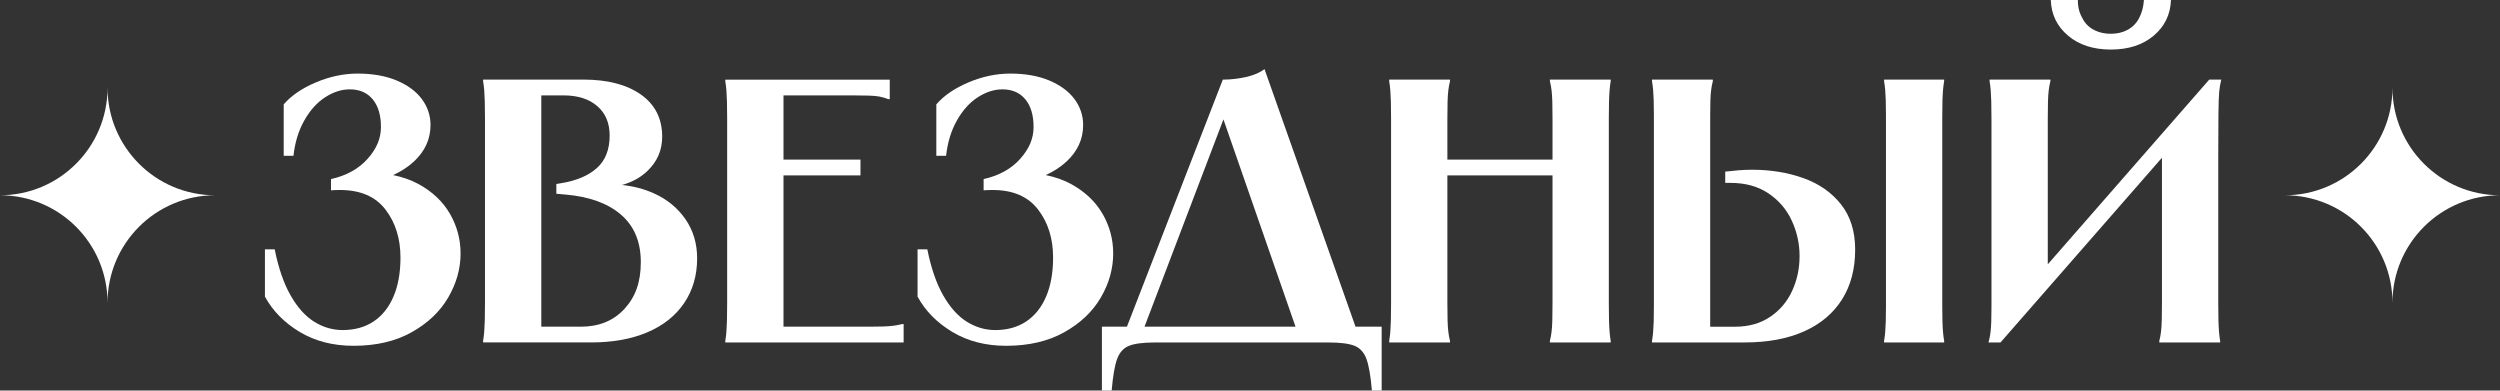
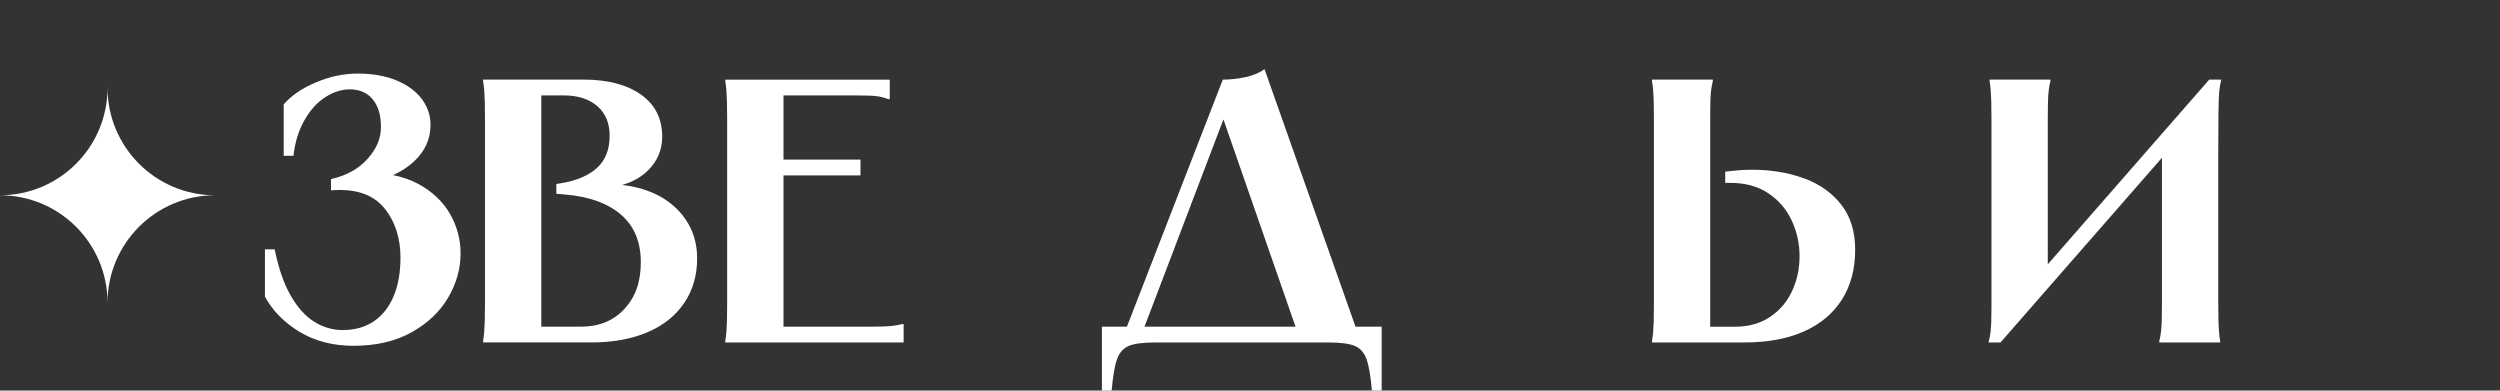
<svg xmlns="http://www.w3.org/2000/svg" id="_Слой_2" data-name="Слой 2" viewBox="0 0 1156.11 180.59">
  <rect x="0" y="0" width="1156.11" height="180.59" fill="#333333" stroke="none" />
  <defs>
    <style> .cls-1 { fill: #fff; } </style>
  </defs>
  <g id="_Слой_1-2" data-name="Слой 1">
    <g>
      <g>
        <path class="cls-1" d="M193.62,85.17c-3.52-1.94-7.47-3.32-11.82-4.2,3.75-1.72,6.98-3.82,9.65-6.31,5.09-4.75,7.64-10.36,7.64-16.84,0-4.4-1.33-8.39-3.99-11.98-2.66-3.59-6.54-6.45-11.63-8.6-5.1-2.14-11.11-3.21-18.06-3.21-6.49,0-12.94,1.36-19.36,4.08-6.42,2.72-11.37,6.11-14.85,10.16v23.79h4.51c.69-6.25,2.37-11.72,5.04-16.41,2.66-4.69,5.87-8.25,9.64-10.68,3.76-2.43,7.55-3.65,11.37-3.65,4.51,0,8.05,1.54,10.59,4.6,2.54,3.07,3.82,7.32,3.82,12.76s-2.06,10.13-6.17,14.76c-4.11,4.63-9.75,7.76-16.93,9.38v5.21c.93-.11,2.31-.17,4.17-.17,9.38,0,16.38,3.01,21.01,9.03,4.63,6.02,6.95,13.43,6.95,22.23,0,6.95-1.07,12.94-3.21,17.97-2.14,5.04-5.21,8.89-9.2,11.55-3.99,2.66-8.77,3.99-14.33,3.99-4.63,0-9-1.27-13.11-3.82-4.11-2.55-7.76-6.6-10.94-12.16-3.19-5.56-5.64-12.68-7.38-21.36h-4.51v21.88c3.59,6.6,8.94,12.04,16.06,16.32,7.12,4.28,15.42,6.42,24.92,6.42,10.42,0,19.36-2.08,26.83-6.25s13.11-9.52,16.93-16.06c3.82-6.54,5.73-13.34,5.73-20.4,0-6.48-1.62-12.56-4.86-18.23-3.24-5.67-8.08-10.27-14.5-13.81Z" />
        <path class="cls-1" d="M302.41,89.43c-4.55-2.06-9.49-3.35-14.81-3.89,4.74-1.3,8.73-3.49,11.94-6.62,4.46-4.34,6.69-9.58,6.69-15.72,0-8.33-3.27-14.82-9.81-19.45-6.54-4.63-15.43-6.95-26.65-6.95h-46.36v.69c.23,1.39.4,2.81.52,4.25.11,1.45.2,3.21.26,5.3.06,2.08.09,4.75.09,7.99v85.09c0,3.24-.03,5.9-.09,7.99-.06,2.08-.15,3.85-.26,5.3-.12,1.45-.29,2.87-.52,4.25v.69h50.01c9.96,0,18.61-1.56,25.96-4.69,7.35-3.13,13.02-7.64,17.02-13.54,3.99-5.9,5.99-12.79,5.99-20.66,0-6.83-1.8-12.85-5.38-18.06-3.59-5.21-8.45-9.2-14.59-11.98ZM288.78,142.83c-5.04,5.5-11.78,8.25-20.23,8.25h-18.23V44.11h10.25c6.6,0,11.81,1.65,15.63,4.95,3.82,3.3,5.73,7.84,5.73,13.63,0,6.48-1.97,11.49-5.9,15.02-3.94,3.53-9.49,5.88-16.67,7.03l-2.08.35v4.51l3.99.35c11.11.93,19.74,4.02,25.87,9.29,6.14,5.27,9.2,12.59,9.2,21.97s-2.52,16.12-7.55,21.62Z" />
        <path class="cls-1" d="M413.11,150.64c-1.33.17-2.95.29-4.86.35-1.91.06-4.2.09-6.86.09h-39.07v-69.98h35.6v-7.29h-35.6v-29.69h32.65c2.55,0,4.8.03,6.77.09,1.97.06,3.59.2,4.86.43,1.27.23,2.66.64,4.17,1.22h.69v-9.03h-76.06v.69c.23,1.39.4,2.81.52,4.25.11,1.45.2,3.21.26,5.3.06,2.08.09,4.75.09,7.99v85.09c0,3.24-.03,5.9-.09,7.99-.06,2.08-.15,3.85-.26,5.3-.12,1.45-.29,2.87-.52,4.25v.69h82.48v-8.51h-.69c-1.39.35-2.75.61-4.08.78Z" />
-         <path class="cls-1" d="M509.92,98.98c-3.24-5.67-8.08-10.27-14.5-13.81-3.52-1.94-7.47-3.32-11.82-4.2,3.75-1.72,6.98-3.82,9.65-6.31,5.09-4.75,7.64-10.36,7.64-16.84,0-4.4-1.33-8.39-3.99-11.98-2.66-3.59-6.54-6.45-11.63-8.6-5.1-2.14-11.11-3.21-18.06-3.21-6.49,0-12.94,1.36-19.36,4.08-6.42,2.72-11.37,6.11-14.85,10.16v23.79h4.51c.69-6.25,2.37-11.72,5.04-16.41,2.66-4.69,5.87-8.25,9.64-10.68,3.76-2.43,7.55-3.65,11.37-3.65,4.51,0,8.05,1.54,10.59,4.6,2.54,3.07,3.82,7.32,3.82,12.76s-2.06,10.13-6.17,14.76c-4.11,4.63-9.75,7.76-16.93,9.38v5.21c.93-.11,2.31-.17,4.17-.17,9.38,0,16.38,3.01,21.01,9.03,4.63,6.02,6.95,13.43,6.95,22.23,0,6.95-1.07,12.94-3.21,17.97-2.14,5.04-5.21,8.89-9.2,11.55-3.99,2.66-8.77,3.99-14.33,3.99-4.63,0-9-1.27-13.11-3.82-4.11-2.55-7.76-6.6-10.94-12.16-3.19-5.56-5.64-12.68-7.38-21.36h-4.51v21.88c3.59,6.6,8.94,12.04,16.06,16.32,7.12,4.28,15.42,6.42,24.92,6.42,10.42,0,19.36-2.08,26.83-6.25,7.47-4.17,13.11-9.52,16.93-16.06,3.82-6.54,5.73-13.34,5.73-20.4,0-6.48-1.62-12.56-4.86-18.23Z" />
        <path class="cls-1" d="M584.76,31.95c-2.08,1.62-4.92,2.84-8.51,3.65-3.59.81-7.18,1.22-10.77,1.22l-44.34,114.26h-11.57v29.52h4.51c.58-6.72,1.42-11.58,2.52-14.59,1.1-3.01,2.92-5.04,5.47-6.08,2.55-1.04,6.6-1.56,12.16-1.56h80.05c5.56,0,9.61.52,12.16,1.56,2.55,1.04,4.37,3.07,5.47,6.08,1.1,3.01,1.94,7.87,2.52,14.59h4.51v-29.52h-12.09l-42.09-119.12ZM529.27,151.07l36.5-95.86,33.33,95.86h-69.83Z" />
-         <path class="cls-1" d="M716.73,37.51c.35,1.39.61,2.81.78,4.25.17,1.45.29,3.21.35,5.3.06,2.08.09,4.75.09,7.99v18.75h-48.62v-18.75c0-3.24.03-5.9.09-7.99.06-2.08.17-3.85.35-5.3.17-1.45.43-2.86.78-4.25v-.69h-28.13v.69c.23,1.39.4,2.81.52,4.25.11,1.45.2,3.21.26,5.3.06,2.08.09,4.75.09,7.99v85.09c0,3.24-.03,5.9-.09,7.99-.06,2.08-.15,3.85-.26,5.3-.12,1.45-.29,2.87-.52,4.25v.69h28.13v-.69c-.35-1.39-.61-2.81-.78-4.25-.17-1.45-.29-3.21-.35-5.3-.06-2.08-.09-4.75-.09-7.99v-59.04h48.62v59.04c0,3.24-.03,5.9-.09,7.99-.06,2.08-.17,3.85-.35,5.3-.17,1.45-.43,2.87-.78,4.25v.69h28.13v-.69c-.23-1.39-.41-2.81-.52-4.25-.12-1.45-.2-3.21-.26-5.3-.06-2.08-.09-4.75-.09-7.99V55.05c0-3.24.03-5.9.09-7.99.06-2.08.14-3.85.26-5.3.11-1.45.29-2.86.52-4.25v-.69h-28.13v.69Z" />
-         <path class="cls-1" d="M871.28,37.51c.23,1.39.4,2.75.52,4.08.11,1.33.2,2.95.26,4.86.06,1.91.09,4.2.09,6.86v88.56c0,2.66-.03,4.95-.09,6.86-.06,1.91-.15,3.53-.26,4.86-.12,1.33-.29,2.69-.52,4.08v.69h27.78v-.69c-.23-1.39-.41-2.75-.52-4.08-.12-1.33-.2-2.95-.26-4.86-.06-1.91-.09-4.19-.09-6.86V53.31c0-2.66.03-4.95.09-6.86.06-1.91.14-3.53.26-4.86.11-1.33.29-2.69.52-4.08v-.69h-27.78v.69Z" />
        <path class="cls-1" d="M834.03,82.4c-7.24-2.61-15.19-3.91-23.88-3.91-2.08,0-4.14.09-6.17.26-2.03.17-4.08.38-6.16.61v5.21h2.43c6.83,0,12.65,1.59,17.45,4.78,4.8,3.18,8.42,7.38,10.85,12.59,2.43,5.21,3.65,10.71,3.65,16.5s-1.13,11-3.39,15.98c-2.26,4.98-5.64,9-10.16,12.07-4.51,3.07-9.96,4.6-16.32,4.6h-11.46V53.31c0-2.66.03-4.95.09-6.86.06-1.91.17-3.53.35-4.86.17-1.33.43-2.69.78-4.08v-.69h-28.13v.69c.23,1.39.4,2.75.52,4.08.11,1.33.2,2.95.26,4.86.06,1.91.09,4.2.09,6.86v88.56c0,2.66-.03,4.95-.09,6.86-.06,1.91-.15,3.53-.26,4.86-.12,1.33-.29,2.69-.52,4.08v.69h42.89c10.65,0,19.8-1.71,27.44-5.12,7.64-3.41,13.49-8.34,17.54-14.76,4.05-6.42,6.08-14.09,6.08-23.01,0-8.45-2.17-15.42-6.51-20.92-4.34-5.5-10.13-9.55-17.37-12.16Z" />
-         <path class="cls-1" d="M956.36,16.5c5.09,4.28,11.69,6.42,19.8,6.42s14.7-2.14,19.8-6.42c5.09-4.28,7.75-9.78,7.99-16.5h-12.5c-.23,3.24-.98,6.05-2.26,8.42-1.27,2.37-3.04,4.17-5.3,5.38-2.26,1.22-4.84,1.82-7.73,1.82-2.66,0-5.07-.49-7.21-1.48-2.14-.98-3.85-2.4-5.12-4.25-.58-.93-1.1-1.88-1.56-2.87-.46-.98-.81-2.05-1.04-3.21-.23-1.16-.35-2.37-.35-3.65v-.17h-12.5c.23,6.72,2.89,12.21,7.99,16.5Z" />
        <path class="cls-1" d="M1025.91,148.12c-.06-2.08-.09-4.75-.09-7.99v-68.59c0-7.75.03-14.09.09-19.01.06-4.92.17-8.3.35-10.16.17-1.85.49-3.7.95-5.56h-5.56l-74.67,85.42V55.05c0-3.24.03-5.9.09-7.99.06-2.08.17-3.85.35-5.3.17-1.45.43-2.86.78-4.25v-.69h-28.13v.69c.23,1.39.4,2.81.52,4.25.11,1.45.2,3.21.26,5.3.06,2.08.09,4.75.09,7.99v86.82c0,2.55-.03,4.78-.09,6.69-.06,1.91-.17,3.62-.35,5.12-.17,1.51-.49,3.07-.95,4.69h5.56l74.67-85.42v67.19c0,3.24-.03,5.9-.09,7.99-.06,2.08-.17,3.85-.35,5.3-.17,1.45-.43,2.87-.78,4.25v.69h28.13v-.69c-.23-1.39-.41-2.81-.52-4.25-.12-1.45-.2-3.21-.26-5.3Z" />
      </g>
      <path class="cls-1" d="M49.73,140.03h0c0-27.47-22.27-49.73-49.73-49.73h0c27.47,0,49.73-22.27,49.73-49.73h0c0,27.47,22.27,49.73,49.73,49.73h0c-27.47,0-49.73,22.27-49.73,49.73Z" />
-       <path class="cls-1" d="M1106.38,140.03h0c0-27.47-22.27-49.73-49.73-49.73h0c27.47,0,49.73-22.27,49.73-49.73h0c0,27.47,22.27,49.73,49.73,49.73h0c-27.47,0-49.73,22.27-49.73,49.73Z" />
    </g>
  </g>
</svg>